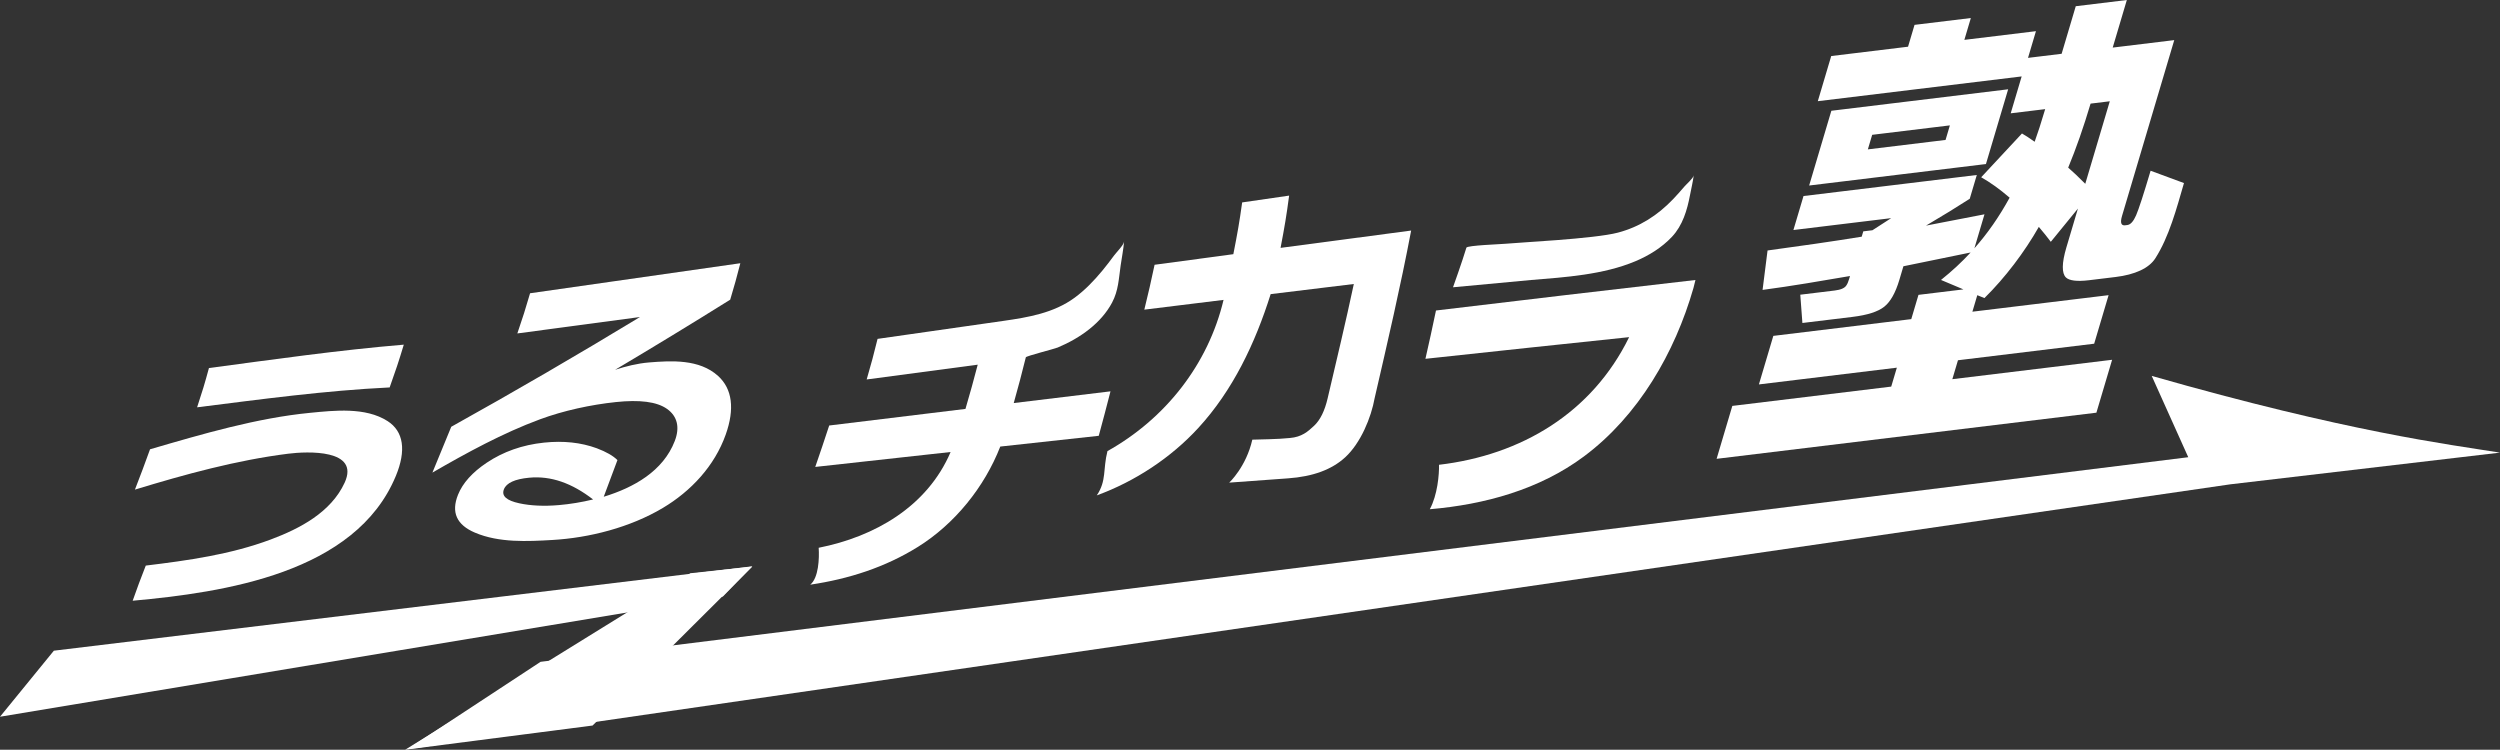
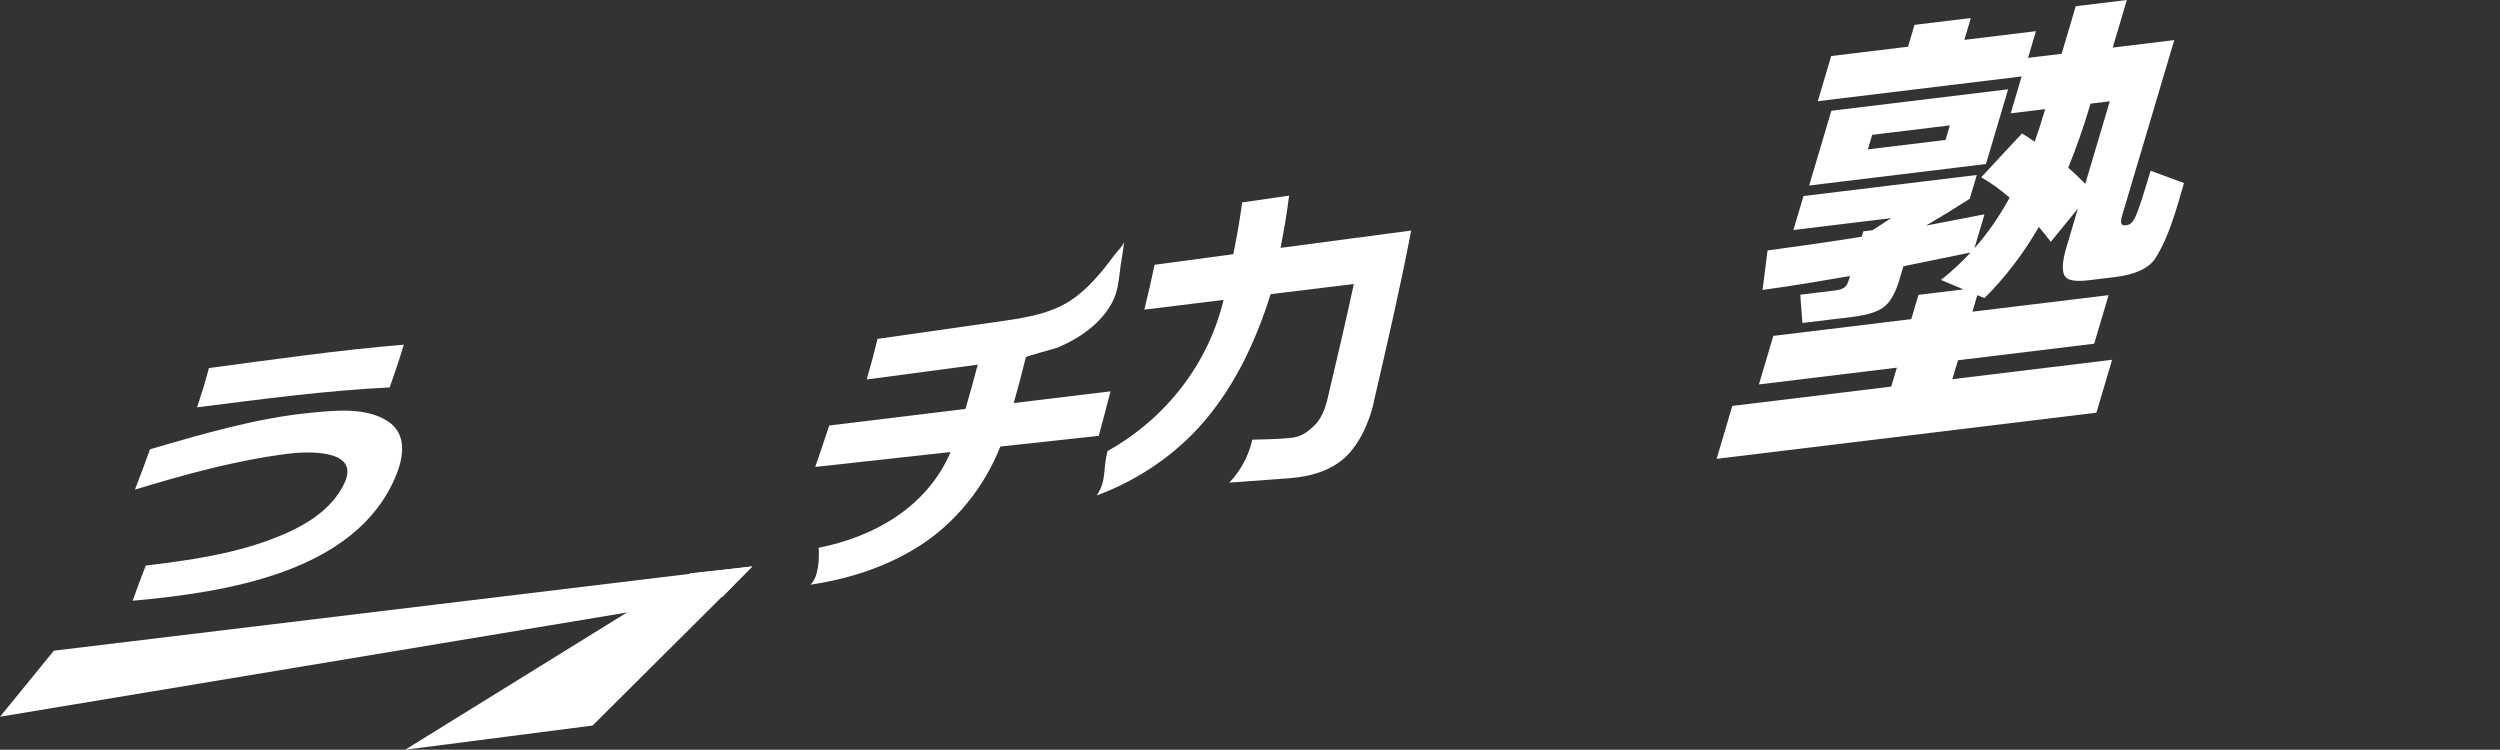
<svg xmlns="http://www.w3.org/2000/svg" xmlns:xlink="http://www.w3.org/1999/xlink" id="_レイヤー_2" width="881.458" height="264.344" viewBox="0 0 881.458 264.344">
  <rect x="0" y="0" width="881.458" height="264.344" fill="#333333" stroke="none" />
  <defs>
    <style>.cls-1{fill:url(#_名称未設定グラデーション_2-2);}.cls-1,.cls-2,.cls-3,.cls-4{stroke-width:0px;}.cls-2{fill:url(#_名称未設定グラデーション_2-3);}.cls-3{fill:url(#_名称未設定グラデーション_2);}.cls-4{fill:#fff;}</style>
    <linearGradient id="_名称未設定グラデーション_2" x1="174.768" y1="282.769" x2="233.325" y2="181.345" gradientUnits="userSpaceOnUse">
      <stop offset="0" stop-color="#fff" />
      <stop offset="1" stop-color="#fff" />
    </linearGradient>
    <linearGradient id="_名称未設定グラデーション_2-2" x1="465.446" y1="419.88" x2="707.106" y2="1.313" gradientTransform="translate(-39.386 .685) rotate(.062) scale(.941 1) skewX(.129)" xlink:href="#_名称未設定グラデーション_2" />
    <linearGradient id="_名称未設定グラデーション_2-3" x1="87.977" y1="303.502" x2="177.25" y2="148.877" xlink:href="#_名称未設定グラデーション_2" />
  </defs>
  <g id="_ロゴ_01_:_600_x_600_px">
    <g id="_グラフィック要素">
      <path class="cls-4" d="M139.546,167.86c-14.211,34.256-60.613,41.015-92.767,43.951,1.694-4.817,2.637-7.305,4.616-12.394,14.861-1.805,29.908-3.91,44.013-9.181,10.389-3.882,21.281-9.617,26.092-20.018,5.53-11.953-13.269-11.083-19.892-10.248-18.314,2.308-36.319,7.267-54.038,12.662,2.172-5.627,3.26-8.48,5.327-14.217,18.56-5.429,37.78-11.05,56.472-12.859,8.434-.817,19.459-2.1,27.278,2.915,5.663,3.633,6.655,10.337,2.9,19.39ZM137.386,136.602c-22.716,1.096-45.346,4.173-67.892,7.011,1.824-5.537,2.678-8.315,4.175-13.846,22.848-3.047,45.724-6.321,68.702-8.247-1.807,6-2.827,9.03-4.985,15.082Z" />
-       <path class="cls-4" d="M255.875,153.229c-3.924,11.069-12.262,19.96-22.163,25.86-11.547,6.881-25.903,10.545-38.961,11.299-8.748.505-18.77,1.038-27.283-2.582-6.461-2.748-8.478-7.163-5.972-13.391,1.651-4.103,5.035-7.871,10.106-11.262,5.817-3.891,12.553-6.291,20.21-7.091,6.832-.714,13.022-.057,18.607,1.991,3.338,1.26,5.765,2.654,7.277,4.17-1.997,5.274-2.978,7.869-4.832,12.923,10.622-3.24,20.956-9.045,25.044-19.654,1.859-4.824.904-8.745-2.721-11.314-3.626-2.57-9.708-3.291-18.058-2.413-8.794.925-18.476,3.014-26.79,6.094-13.093,4.85-25.741,11.761-37.888,18.776,2.622-6.352,3.98-9.603,6.65-16.163,22.429-12.486,44.601-25.372,66.541-38.7-14.412,1.939-28.826,3.87-43.241,5.792,1.944-5.7,2.86-8.544,4.49-14.166,24.716-3.501,49.427-7.034,74.135-10.588-1.296,5.084-2.022,7.663-3.567,12.847-13.438,8.397-26.96,16.636-40.584,24.728,3.649-1.191,7.811-2.257,12.004-2.596,7.765-.627,17.688-1.246,24.31,4.774,5.019,4.563,5.896,11.611,2.686,20.664ZM209.115,176.103c-7.495-5.789-14.883-8.402-22.562-7.67-5.037.48-7.996,1.849-8.875,4.071-.936,2.366.91,3.985,5.469,4.961,3.963.849,8.64,1.082,13.971.617,3.914-.341,7.914-.997,11.997-1.979Z" />
      <polygon class="cls-3" points="243.413 202.118 142.853 264.344 208.939 255.81 265.24 199.771 243.413 202.118" />
-       <path class="cls-1" d="M881.458,159.587c-18.287-2.93-53.334-7.204-122.803-27.053l12.89,28.674L190.596,233.346l-46.929,30.825,642.682-93.404,95.108-11.18Z" />
      <polygon class="cls-2" points="265.226 199.671 18.993 229.421 0 252.709 254.851 210.34 265.226 199.671" />
      <path class="cls-4" d="M484.702,140.249c-1.238,7.024-4.986,16.004-10.387,20.97-4.774,4.389-11.416,6.806-20.135,7.435-8.26.596-12.419.898-20.778,1.51,0,0,5.967-5.524,8.144-15.145,2.339-.105,9.015-.121,13.229-.588,4.206-.35,6.352-2.255,8.531-4.293,2.177-2.036,3.765-5.25,4.806-9.725,3.136-13.412,6.357-26.808,9.224-40.281-9.774,1.185-19.548,2.375-29.32,3.57-5.446,17.287-13.31,33.929-25.556,47.236-9.625,10.459-22.263,18.797-35.749,23.727,3.518-5.239,2.109-9.136,3.76-15.617,20.33-11.346,35.516-30.52,40.931-53.311-9.312,1.145-18.624,2.291-27.936,3.44,1.552-6.371,2.295-9.556,3.621-15.824,9.256-1.246,18.511-2.49,27.768-3.732,1.47-7.457,2.123-11.141,3.109-18.251,6.624-.963,9.936-1.444,16.56-2.404-.948,7.172-1.582,10.892-3.016,18.427,15.345-2.046,30.691-4.081,46.039-6.105-3.754,19.777-8.315,39.349-12.843,58.96Z" />
-       <path class="cls-4" d="M597.087,101.536c-6.555,22.857-19.405,45.065-38.596,59.376-15.681,11.694-35.042,16.99-54.37,18.636,2.721-5.008,3.334-12.312,3.247-15.672,29.038-3.415,53.981-18.331,67.036-45.004-23.946,2.502-47.887,5.053-71.825,7.64,1.539-6.809,2.303-10.239,3.723-17.035,30.487-3.657,60.981-7.252,91.485-10.757-.278,1.125-.418,1.688-.7,2.815Z" />
      <path class="cls-4" d="M396.333,85.147c-.1,1.23-2.711,3.82-3.507,4.904-1.353,1.841-2.739,3.658-4.196,5.417-2.891,3.49-6.059,6.798-9.72,9.49-7.352,5.405-16.377,6.931-25.205,8.193-14.763,2.111-29.526,4.221-44.289,6.33-1.382,5.654-2.168,8.531-3.84,14.309,13.05-1.737,26.1-3.475,39.15-5.212-1.616,6.204-2.501,9.343-4.32,15.598-16.015,1.948-32.029,3.898-48.044,5.849-1.919,5.867-2.92,8.804-4.915,14.605,15.908-1.757,31.817-3.511,47.726-5.26-8.219,19.232-26.735,29.847-46.521,33.767.263,3.719-.028,10.668-2.981,13.012,13.594-2.009,26.429-6.13,37.995-13.342,12.922-8.057,23.428-21.028,29.017-35.359,11.573-1.269,23.147-2.533,34.721-3.793,1.686-6.237,2.532-9.392,4.138-15.677-11.372,1.373-22.743,2.75-34.114,4.13,1.802-6.472,2.676-9.719,4.264-16.129.111-.45,10.046-2.947,11.216-3.439,4-1.683,7.841-3.823,11.234-6.539,3.201-2.563,6.021-5.662,7.952-9.299,2.268-4.273,2.355-8.455,3.028-13.108.405-2.8.968-5.628,1.212-8.448Z" />
-       <path class="cls-4" d="M593.853,65.814c-1.281,1.506-2.593,2.992-3.967,4.427-5.452,5.692-11.768,9.754-19.442,11.781-8.383,2.214-35.21,3.47-39.874,3.937-1.362.136-13.307.568-13.542,1.356-1.407,4.705-4.721,13.973-4.721,13.973,0,0,24.815-2.346,27.533-2.567,12.171-.988,25.475-1.858,36.802-6.626,4.78-2.012,9.308-4.822,12.876-8.619,3.737-3.978,5.34-9.355,6.336-14.624.442-2.338,1.029-4.695,1.325-7.054-.123,1.029-2.571,3.129-3.326,4.016Z" />
      <path class="cls-4" d="M669.683,98.671c-1.356,4.566-3.136,7.725-5.337,9.476-2.203,1.752-5.92,2.946-11.152,3.582-7.08.86-10.62,1.29-17.7,2.15-.299-3.99-.448-5.984-.746-9.974,4.864-.591,7.296-.886,12.159-1.477,2.156-.262,3.521-.866,4.101-1.818.34-.479.664-1.235.969-2.263.122-.411.183-.616.305-1.027-10.258,1.76-20.514,3.524-30.832,4.9.703-5.563,1.054-8.345,1.757-13.908,11.08-1.509,22.156-3.068,33.194-4.857.224-.753.336-1.13.559-1.883,1.292-.157,1.939-.235,3.231-.392,3.313-2.161,5.515-3.583,6.609-4.267-11.492,1.396-22.985,2.792-34.477,4.188,1.424-4.793,2.136-7.189,3.56-11.982,20.368-2.474,40.736-4.948,61.104-7.422l-2.491,8.387c-4.406,2.845-9.549,6.001-15.422,9.463,6.496-1.227,13.37-2.557,20.62-3.989-1.424,4.793-2.135,7.189-3.559,11.982,4.603-5.179,8.744-11.126,12.422-17.843-3.466-2.987-6.808-5.386-10.028-7.196,5.752-6.176,8.628-9.265,14.379-15.441,1.268.728,2.759,1.702,4.473,2.921,1.052-2.875,2.291-6.712,3.715-11.505-4.864.591-7.296.886-12.159,1.477,1.546-5.203,2.319-7.805,3.865-13.009-23.959,2.91-47.919,5.82-71.878,8.73,1.892-6.367,2.838-9.551,4.729-15.919,10.836-1.316,16.253-1.974,27.088-3.29.916-3.081,1.373-4.621,2.288-7.702,7.942-.965,11.913-1.447,19.855-2.412-.916,3.081-1.373,4.621-2.288,7.702,10.097-1.226,15.145-1.839,25.242-3.066l-2.797,9.414c4.741-.576,7.111-.864,11.852-1.439,1.993-6.71,2.99-10.064,4.983-16.774,7.204-.875,10.805-1.312,18.009-2.187-1.993,6.71-2.99,10.064-4.983,16.774,8.681-1.054,13.021-1.582,21.702-2.636-6.136,20.654-12.272,41.309-18.408,61.963-.712,2.396-.351,3.507,1.088,3.333.308-.037.462-.056.77-.093,1.127-.137,2.16-1.278,3.095-3.428.935-2.148,2.64-7.387,5.115-15.718,4.706,1.738,7.059,2.607,11.765,4.346-2.629,9.076-5.259,18.971-10.114,26.554-2.235,3.491-7.196,5.741-13.968,6.563-3.756.456-5.634.684-9.389,1.14-4.309.523-7.031.138-8.163-.988-1.471-1.463-1.485-4.988.176-10.581,1.627-5.477,2.441-8.216,4.068-13.693-3.826,4.688-5.739,7.033-9.564,11.721-1.205-1.612-2.612-3.367-4.224-5.262-5.063,8.906-11.862,17.907-19.177,25.098-1.007-.406-1.511-.609-2.518-1.014-.691,2.328-1.037,3.492-1.729,5.82,16.008-1.944,32.016-3.889,48.023-5.833-2.034,6.847-3.051,10.27-5.085,17.117-16.008,1.944-32.016,3.889-48.023,5.833-.793,2.67-1.19,4.005-1.983,6.676,18.778-2.281,37.556-4.562,56.334-6.842-2.217,7.463-3.326,11.194-5.543,18.657-44.636,5.422-89.271,10.843-133.907,16.264,2.217-7.463,3.325-11.194,5.542-18.657,18.675-2.268,37.35-4.537,56.025-6.805.793-2.67,1.19-4.005,1.983-6.676-16.212,1.969-32.425,3.938-48.637,5.907,2.034-6.847,3.051-10.27,5.085-17.117,16.212-1.969,32.425-3.938,48.637-5.907,1.017-3.423,1.526-5.135,2.542-8.558,6.341-.77,9.512-1.155,15.853-1.925-3.165-1.332-4.748-1.997-7.913-3.329,3.892-3.113,7.373-6.34,10.443-9.683-7.592,1.582-15.49,3.202-23.697,4.858-.569,1.917-.854,2.875-1.424,4.792ZM700.21,57.84c-20.779,2.524-41.557,5.047-62.336,7.571,3.133-10.544,4.699-15.816,7.831-26.359,20.778-2.524,41.557-5.047,62.335-7.571-3.132,10.544-4.698,15.816-7.831,26.359ZM685.97,49.341c.61-2.054.915-3.081,1.525-5.135-10.958,1.331-16.438,1.997-27.396,3.328-.61,2.054-.915,3.081-1.525,5.135,10.958-1.331,16.438-1.996,27.396-3.327ZM729.211,59.103c1.576,1.351,3.583,3.251,6.02,5.704,2.882-9.699,5.763-19.399,8.644-29.098-2.709.329-4.063.494-6.772.823-2.475,8.331-5.108,15.856-7.893,22.572Z" />
    </g>
  </g>
</svg>